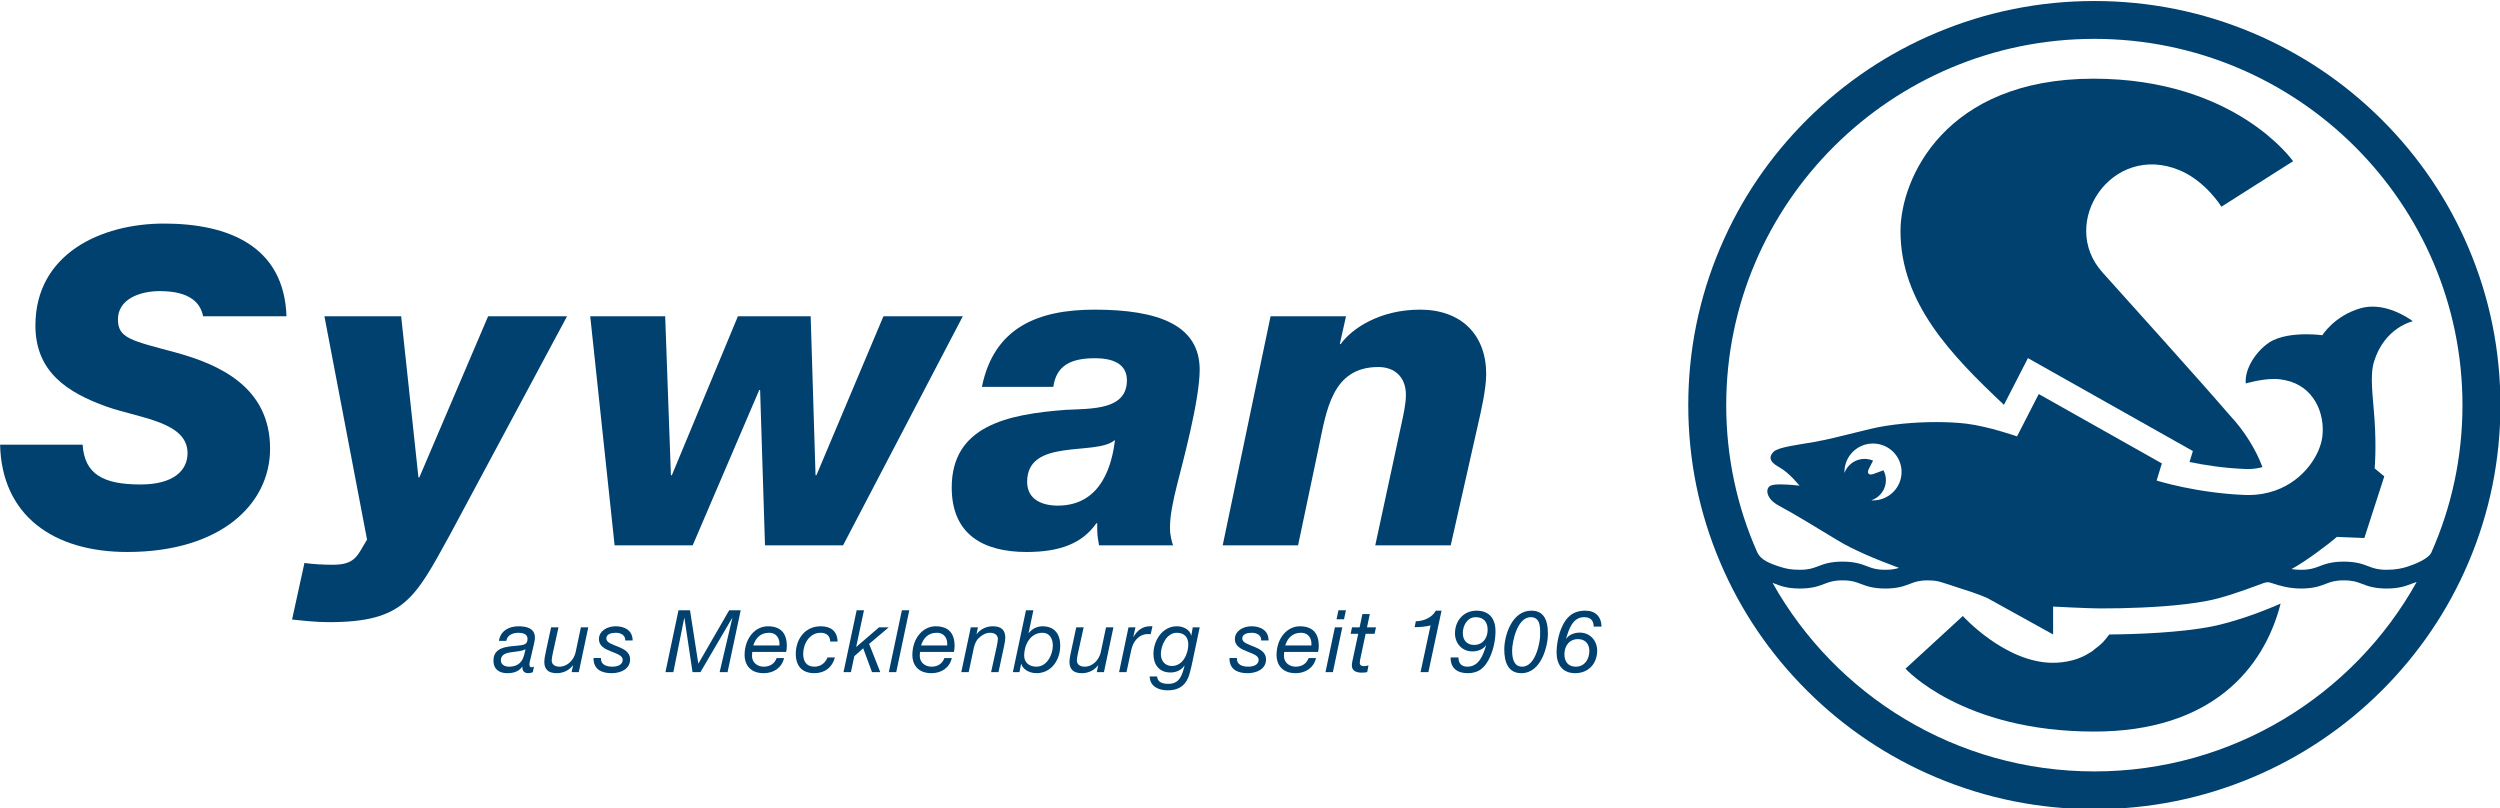
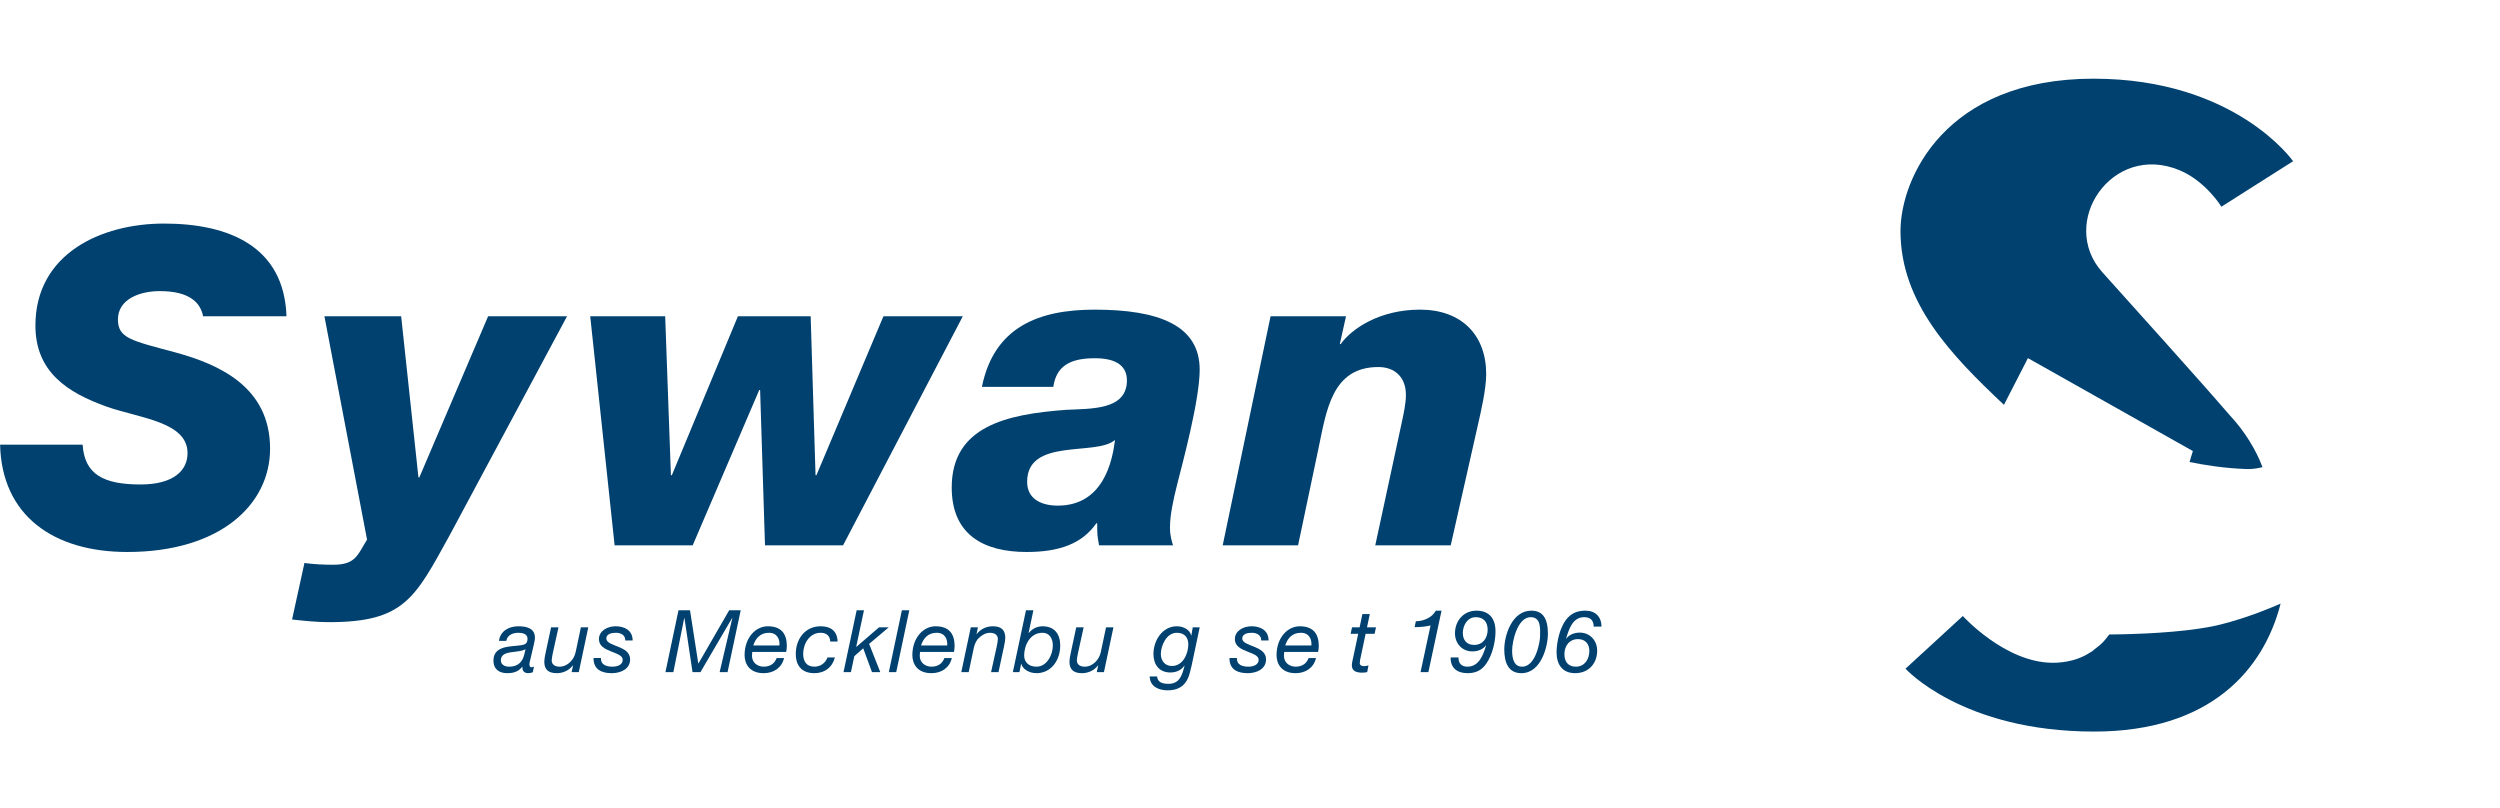
<svg xmlns="http://www.w3.org/2000/svg" width="263" height="85" viewBox="0 0 263 85" id="svg4166" version="1.1">
  <defs id="defs4168" />
  <g id="layer1" transform="matrix(0.802,0,0,0.798,-74.701,-457.448)">
    <g id="g350" transform="matrix(1.25,0,0,-1.25,133.078,647.461)">
      <path d="m 0,0 c 1.024,-0.14 2.003,-0.186 3.028,-0.186 2.375,0 2.559,1.07 3.542,2.649 l -4.474,23.556 8.053,0 1.813,-16.99 0.096,0 7.216,16.99 8.282,0 L 15.267,2.976 C 11.592,-3.726 10.479,-6.241 2.562,-6.241 1.258,-6.241 0,-6.1 -1.3,-5.962 L 0,0 Z" style="fill:#004170;fill-opacity:1;fill-rule:nonzero;stroke:none" id="path352" />
    </g>
    <g id="g354" transform="matrix(1.25,0,0,-1.25,170.564,614.938)">
      <path d="m 0,0 7.866,0 0.602,-16.758 0.099,0 6.931,16.758 7.635,0 0.511,-16.758 0.095,0 7.03,16.758 8.328,0 -12.565,-24.158 -8.193,0 -0.511,16.384 -0.092,0 -6.984,-16.384 -8.193,0 L 0,0 Z" style="fill:#004170;fill-opacity:1;fill-rule:nonzero;stroke:none" id="path356" />
    </g>
    <g id="g358" transform="matrix(1.25,0,0,-1.25,221.943,624.246)">
      <path d="m 0,0 c 1.259,6.282 5.91,8.146 11.82,8.146 6.703,0 11.032,-1.63 11.032,-6.332 0,-3.212 -1.814,-9.915 -2.376,-12.15 -0.418,-1.675 -0.741,-3.21 -0.741,-4.514 0,-0.838 0.189,-1.444 0.323,-1.862 l -7.767,0 c -0.192,1.161 -0.192,1.069 -0.192,2.327 l -0.091,0 c -1.487,-2.143 -3.862,-3.027 -7.312,-3.027 -4.512,0 -7.864,1.816 -7.864,6.799 0,6.466 5.771,7.726 11.964,8.191 2.695,0.14 6.42,-0.044 6.42,3.117 0,1.399 -0.974,2.327 -3.348,2.327 C 9.353,3.022 7.819,2.28 7.49,0 L 0,0 Z m 7.962,-12.522 c 4.788,0 5.721,4.697 6.002,6.888 l -0.048,0 c -2.003,-1.674 -9.17,0.282 -9.17,-4.377 0,-1.907 1.627,-2.511 3.216,-2.511" style="fill:#004170;fill-opacity:1;fill-rule:nonzero;stroke:none" id="path360" />
    </g>
    <g id="g362" transform="matrix(1.25,0,0,-1.25,259.806,614.938)">
      <path d="m 0,0 7.917,0 -0.651,-2.933 0.092,0 C 8.52,-1.3 11.453,0.7 15.689,0.7 c 4.328,0 6.938,-2.656 6.938,-6.795 0,-1.588 -0.562,-4.007 -0.836,-5.215 l -2.886,-12.848 -7.919,0 2.749,12.803 c 0.236,1.116 0.467,2.137 0.467,3.069 0,1.909 -1.215,2.934 -2.889,2.934 -4.886,0 -5.447,-4.606 -6.281,-8.567 l -2.145,-10.239 -7.91,0 L 0,0 Z" style="fill:#004170;fill-opacity:1;fill-rule:nonzero;stroke:none" id="path364" />
    </g>
    <g id="g366" transform="matrix(1.25,0,0,-1.25,114.662,602.716)">
      <path d="m 0,0 c -6.652,0 -13.498,-3.215 -13.498,-10.754 0,-4.889 3.35,-7.074 7.495,-8.561 3.444,-1.214 8.469,-1.588 8.469,-4.894 0,-1.813 -1.442,-3.306 -4.931,-3.306 -3.875,0 -5.876,1.048 -6.08,4.197 l -8.66,0 c 0.174,-7.495 5.618,-11.318 13.345,-11.318 9.726,0 14.987,4.983 14.987,10.895 0,6.518 -5.353,8.89 -9.912,10.146 -4.659,1.258 -6.054,1.493 -6.054,3.493 0,2.093 2.233,2.978 4.378,2.978 1.534,0 2.696,-0.279 3.489,-0.885 0.547,-0.407 0.913,-0.992 1.072,-1.767 l 8.749,0 C 12.602,-2.407 6.797,0 0,0" style="fill:#004170;fill-opacity:1;fill-rule:nonzero;stroke:none" id="path368" />
    </g>
    <g id="g370" transform="matrix(1.25,0,0,-1.25,416.943,605.915)">
-       <path d="m 0,0 c -2.144,5.074 -5.22,9.631 -9.128,13.543 -3.917,3.915 -8.472,6.985 -13.548,9.134 -5.252,2.221 -10.835,3.353 -16.586,3.353 -5.756,0 -11.334,-1.132 -16.588,-3.353 -5.074,-2.149 -9.633,-5.219 -13.545,-9.134 C -73.311,9.631 -76.383,5.074 -78.526,0 c -2.223,-5.256 -3.351,-10.834 -3.351,-16.59 0,-5.75 1.128,-11.331 3.351,-16.583 2.143,-5.078 5.215,-9.631 9.131,-13.546 3.912,-3.912 8.471,-6.988 13.545,-9.133 5.254,-2.223 10.832,-3.351 16.588,-3.351 5.751,0 11.334,1.128 16.586,3.351 5.076,2.145 9.631,5.221 13.548,9.133 3.908,3.915 6.984,8.468 9.128,13.546 2.223,5.252 3.35,10.833 3.35,16.583 C 3.35,-10.834 2.223,-5.256 0,0 m -39.262,-55.219 c -14.503,0 -27.166,8.035 -33.77,19.887 0.087,-0.033 0.177,-0.066 0.269,-0.101 0.605,-0.234 1.291,-0.498 2.593,-0.498 1.306,0 1.992,0.264 2.597,0.498 0.53,0.203 0.95,0.363 1.886,0.363 0.939,0 1.357,-0.16 1.889,-0.363 0.604,-0.234 1.292,-0.498 2.595,-0.498 1.305,0 1.992,0.264 2.597,0.498 0.531,0.203 0.95,0.363 1.889,0.363 0.435,0 0.759,-0.035 1.035,-0.093 0.369,-0.084 1.422,-0.445 1.972,-0.624 2.374,-0.733 3.254,-1.167 3.254,-1.167 l 6.864,-3.821 0,2.941 c 0,0 3.719,-0.195 4.888,-0.195 0.617,0 1.354,0.003 2.164,0.02 2.758,0.057 6.379,0.243 9.148,0.784 1.551,0.299 3.421,0.95 5.318,1.659 0.925,0.347 0.938,0.374 1.562,0.167 0.616,-0.206 1.639,-0.532 2.943,-0.532 1.306,0 1.991,0.264 2.599,0.498 0.528,0.203 0.949,0.363 1.887,0.363 0.939,0 1.36,-0.16 1.893,-0.363 0.605,-0.234 1.293,-0.498 2.598,-0.498 1.307,0 1.993,0.264 2.599,0.496 0.189,0.073 0.364,0.139 0.553,0.195 -6.591,-11.902 -19.28,-19.979 -33.822,-19.979 m -22.136,31.767 -0.122,-0.055 -0.886,-0.329 c -0.122,-0.047 -0.23,-0.067 -0.318,-0.067 -0.296,0 -0.384,0.24 -0.184,0.631 l 0.424,0.828 c -0.271,0.121 -0.578,0.187 -0.897,0.187 -0.967,0 -1.792,-0.617 -2.106,-1.481 l 0,0.103 c 0,1.655 1.339,2.998 2.995,2.998 1.656,0 3,-1.343 3,-2.998 0,-1.658 -1.344,-2.999 -3,-2.999 l -0.183,0.004 c 0.892,0.297 1.54,1.136 1.54,2.132 0,0.377 -0.096,0.736 -0.263,1.046 m 54.989,-10.172 c -0.542,-0.179 -1.243,-0.329 -2.183,-0.329 -0.939,0 -1.36,0.16 -1.892,0.362 -0.605,0.234 -1.293,0.499 -2.599,0.499 -1.304,0 -1.99,-0.265 -2.598,-0.499 -0.53,-0.202 -0.95,-0.362 -1.888,-0.362 -0.371,0 -0.758,0.03 -1.006,0.074 1.408,0.753 3.883,2.615 4.759,3.394 l 2.887,-0.117 2.092,6.502 -1.012,0.84 c 0,0 0.193,1.969 -0.007,5.094 -0.16,2.447 -0.522,4.635 -0.065,6.146 1.113,3.657 4.081,4.277 4.081,4.277 0,0 -1.962,1.543 -4.226,1.543 -0.413,0 -0.835,-0.05 -1.26,-0.171 -2.742,-0.783 -4.01,-2.844 -4.01,-2.844 0,0 -0.722,0.099 -1.686,0.099 -1.208,0 -2.805,-0.159 -3.868,-0.852 -1.41,-0.927 -2.631,-2.816 -2.481,-4.336 0,0 1.563,0.477 3.01,0.477 0.404,0 0.795,-0.062 1.147,-0.135 2.991,-0.621 4.171,-3.494 3.878,-5.946 -0.224,-1.869 -1.881,-4.589 -4.924,-5.679 -0.838,-0.302 -1.789,-0.481 -2.845,-0.481 -0.121,0 -0.243,0.003 -0.367,0.006 -5.095,0.2 -9.254,1.519 -9.254,1.519 l 0.548,1.809 -12.919,7.315 -2.279,-4.465 c 0,0 -2.976,1.05 -5.315,1.341 -0.894,0.108 -1.99,0.167 -3.164,0.167 -2.268,0 -4.849,-0.222 -6.947,-0.73 -3.189,-0.772 -4.212,-1.078 -5.881,-1.372 -1.662,-0.293 -3.745,-0.537 -4.235,-1.026 -0.488,-0.49 -0.515,-1.028 0.56,-1.616 1.084,-0.591 2.155,-1.963 2.155,-1.963 0,0 -1.083,0.135 -1.986,0.135 -0.452,0 -0.853,-0.033 -1.051,-0.135 -0.585,-0.292 -0.483,-1.391 0.882,-2.115 1.377,-0.724 4.231,-2.474 6.175,-3.66 1.598,-0.98 3.97,-1.987 6.423,-2.894 -0.37,-0.121 -0.774,-0.201 -1.443,-0.201 -0.937,0 -1.357,0.16 -1.887,0.362 -0.606,0.234 -1.291,0.499 -2.597,0.499 -1.303,0 -1.989,-0.265 -2.594,-0.499 -0.531,-0.202 -0.952,-0.362 -1.889,-0.362 -0.936,0 -1.47,0.12 -2.035,0.301 -1.186,0.382 -2.079,0.749 -2.437,1.554 -2.097,4.746 -3.251,9.996 -3.251,15.508 0,21.302 17.33,38.629 38.631,38.629 21.302,0 38.629,-17.327 38.629,-38.629 0,-5.52 -1.161,-10.774 -3.259,-15.528 -0.31,-0.699 -1.796,-1.27 -2.517,-1.506" style="fill:#004170;fill-opacity:1;fill-rule:nonzero;stroke:none" id="path372" />
-     </g>
+       </g>
    <g id="g374" transform="matrix(1.25,0,0,-1.25,389.873,653.815)">
      <path d="M 0,0 C -0.536,-0.208 -1.061,-0.401 -1.587,-0.579 -1.714,-0.623 -1.84,-0.665 -1.965,-0.704 l -0.118,-0.039 c -0.108,-0.034 -0.215,-0.068 -0.322,-0.102 -0.331,-0.105 -0.662,-0.21 -0.982,-0.3 -0.672,-0.189 -1.32,-0.356 -1.909,-0.472 -3.354,-0.652 -7.841,-0.813 -10.741,-0.84 l -0.184,-0.228 c -0.144,-0.184 -0.287,-0.373 -0.444,-0.544 -0.277,-0.291 -0.597,-0.544 -0.925,-0.791 l -0.227,-0.194 c -0.17,-0.115 -0.351,-0.219 -0.531,-0.321 l -0.175,-0.106 c -0.435,-0.224 -0.894,-0.408 -1.391,-0.54 l -0.062,-0.014 c -0.613,-0.156 -1.27,-0.247 -1.976,-0.247 -5.026,0 -9.456,4.933 -9.456,4.933 l -6.017,-5.555 c 0,0 5.944,-6.632 19.794,-6.632 12.24,0 17.808,6.557 19.571,13.497 C 1.319,0.524 0.699,0.272 0.072,0.028 L 0,0 Z" style="fill:#004170;fill-opacity:1;fill-rule:nonzero;stroke:none" id="path376" />
    </g>
    <g id="g378" transform="matrix(1.25,0,0,-1.25,367.749,583.616)">
      <path d="m 0,0 c -15.606,0 -20.251,-10.562 -20.251,-16.066 0,-7.559 5.291,-13.067 10.855,-18.331 l 1.219,2.383 1.298,2.544 2.484,-1.407 12.92,-7.316 1.905,-1.078 -0.35,-1.155 c 1.53,-0.319 3.606,-0.652 5.875,-0.738 l 0.295,-0.006 c 0.525,0 1.013,0.081 1.483,0.205 -0.647,1.757 -1.856,3.785 -3.421,5.457 l 0,0 c -3.624,4.219 -10.187,11.504 -13.389,15.102 -4.63,5.202 0.989,13.705 8.086,10.76 2.77,-1.149 4.415,-3.855 4.415,-3.855 l 7.523,4.798 C 20.947,-8.703 14.908,0 0,0" style="fill:#004170;fill-opacity:1;fill-rule:nonzero;stroke:none" id="path380" />
    </g>
    <g id="g382" transform="matrix(1.25,0,0,-1.25,158.591,657.725)">
      <path d="m 0,0 c 0.155,1.051 1.042,1.536 2.048,1.536 0.914,0 1.728,-0.247 1.728,-1.207 0,-0.265 -0.091,-0.603 -0.147,-0.859 L 3.328,-1.82 C 3.291,-2.012 3.2,-2.277 3.2,-2.496 c 0,-0.22 0.101,-0.293 0.228,-0.293 L 3.675,-2.725 3.557,-3.301 C 3.437,-3.365 3.218,-3.41 3.081,-3.41 c -0.43,0 -0.658,0.255 -0.612,0.667 L 2.45,-2.725 C 2.121,-3.164 1.664,-3.41 0.869,-3.41 c -0.787,0 -1.445,0.365 -1.445,1.334 0,1.372 1.344,1.463 2.386,1.555 0.823,0.073 1.189,0.118 1.189,0.749 C 2.999,0.74 2.459,0.85 2.048,0.85 1.454,0.85 0.869,0.612 0.777,0 L 0,0 Z m 1.052,-2.725 c 0.603,0 1.051,0.202 1.325,0.622 0.256,0.357 0.302,0.777 0.411,1.216 l -0.018,0 C 2.432,-1.088 1.819,-1.134 1.253,-1.207 0.695,-1.289 0.201,-1.463 0.201,-2.067 c 0,-0.438 0.411,-0.658 0.851,-0.658" style="fill:#004170;fill-opacity:1;fill-rule:nonzero;stroke:none" id="path384" />
    </g>
    <g id="g386" transform="matrix(1.25,0,0,-1.25,169.064,661.851)">
      <path d="m 0,0 -0.75,0 0.147,0.713 -0.019,0 c -0.393,-0.53 -1.033,-0.823 -1.682,-0.823 -0.887,0 -1.316,0.384 -1.316,1.216 0,0.202 0.054,0.558 0.137,0.924 l 0.575,2.697 0.778,0 -0.604,-2.761 C -2.77,1.792 -2.843,1.399 -2.843,1.234 c 0,-0.448 0.365,-0.658 0.823,-0.658 0.859,0 1.526,0.75 1.691,1.536 l 0.549,2.615 0.776,0 L 0,0 Z" style="fill:#004170;fill-opacity:1;fill-rule:nonzero;stroke:none" id="path388" />
    </g>
    <g id="g390" transform="matrix(1.25,0,0,-1.25,175.157,657.679)">
      <path d="m 0,0 c 0.036,0.54 -0.439,0.814 -0.978,0.814 -0.476,0 -1.006,-0.128 -1.006,-0.603 0,-0.439 0.622,-0.613 1.243,-0.869 0.622,-0.256 1.253,-0.585 1.253,-1.326 0,-1.051 -1.015,-1.463 -1.93,-1.463 -1.078,0 -1.919,0.394 -1.91,1.601 l 0.777,0 c -0.037,-0.705 0.558,-0.915 1.207,-0.915 0.503,0 1.079,0.183 1.079,0.723 0,0.456 -0.622,0.64 -1.244,0.895 -0.63,0.247 -1.252,0.567 -1.252,1.28 0,0.878 0.877,1.363 1.755,1.363 0.878,0 1.783,-0.394 1.783,-1.5 L 0,0 Z" style="fill:#004170;fill-opacity:1;fill-rule:nonzero;stroke:none" id="path392" />
    </g>
    <g id="g394" transform="matrix(1.25,0,0,-1.25,182.144,653.69)">
      <path d="m 0,0 1.207,0 0.869,-5.614 0.018,0 3.227,5.614 1.207,0 -1.38,-6.528 -0.832,0 1.334,5.714 -0.018,0 -3.328,-5.714 -0.832,0 -0.85,5.714 -0.018,0 -1.143,-5.714 -0.832,0 L 0,0 Z" style="fill:#004170;fill-opacity:1;fill-rule:nonzero;stroke:none" id="path396" />
    </g>
    <g id="g398" transform="matrix(1.25,0,0,-1.25,191.818,659.188)">
      <path d="m 0,0 c -0.018,-0.137 -0.027,-0.274 -0.027,-0.412 0,-0.731 0.594,-1.142 1.225,-1.142 0.677,0 1.143,0.32 1.362,0.905 l 0.777,0 C 3.091,-1.691 2.231,-2.24 1.198,-2.24 c -1.563,0 -2.002,1.079 -2.002,1.902 0,1.81 1.133,3.044 2.432,3.044 C 3.017,2.706 3.63,1.948 3.63,0.612 3.63,0.365 3.584,0.128 3.557,0 L 0,0 Z M 2.853,0.686 C 2.908,1.353 2.606,2.021 1.746,2.021 0.832,2.021 0.338,1.417 0.11,0.686 l 2.743,0 z" style="fill:#004170;fill-opacity:1;fill-rule:nonzero;stroke:none" id="path400" />
    </g>
    <g id="g402" transform="matrix(1.25,0,0,-1.25,202.042,657.816)">
      <path d="m 0,0 c 0,0.576 -0.393,0.924 -0.996,0.924 -1.198,0 -1.838,-1.189 -1.838,-2.222 0,-0.731 0.301,-1.353 1.17,-1.353 0.668,0 1.161,0.393 1.38,0.969 l 0.778,0 c -0.275,-1.052 -1.07,-1.655 -2.158,-1.655 -1.289,0 -1.947,0.768 -1.947,2.039 0,1.499 0.923,2.907 2.615,2.907 C 0.073,1.609 0.74,1.097 0.777,0 L 0,0 Z" style="fill:#004170;fill-opacity:1;fill-rule:nonzero;stroke:none" id="path404" />
    </g>
    <g id="g406" transform="matrix(1.25,0,0,-1.25,205.514,653.69)">
      <path d="m 0,0 0.768,0 -0.814,-3.84 0.019,-0.018 2.377,2.057 1.015,0 -2.057,-1.747 1.17,-2.98 -0.869,0 -0.923,2.514 -0.933,-0.831 -0.356,-1.683 -0.777,0 L 0,0 Z" style="fill:#004170;fill-opacity:1;fill-rule:nonzero;stroke:none" id="path408" />
    </g>
    <g id="g410" transform="matrix(1.25,0,0,-1.25,211.447,653.69)">
      <path d="m 0,0 0.777,0 -1.371,-6.528 -0.777,0 L 0,0 Z" style="fill:#004170;fill-opacity:1;fill-rule:nonzero;stroke:none" id="path412" />
    </g>
    <g id="g414" transform="matrix(1.25,0,0,-1.25,213.824,659.188)">
      <path d="m 0,0 c -0.018,-0.137 -0.027,-0.274 -0.027,-0.412 0,-0.731 0.594,-1.142 1.225,-1.142 0.677,0 1.143,0.32 1.362,0.905 l 0.777,0 C 3.091,-1.691 2.231,-2.24 1.198,-2.24 c -1.563,0 -2.002,1.079 -2.002,1.902 0,1.81 1.133,3.044 2.432,3.044 C 3.017,2.706 3.63,1.948 3.63,0.612 3.63,0.365 3.584,0.128 3.557,0 L 0,0 Z M 2.853,0.686 C 2.908,1.353 2.606,2.021 1.746,2.021 0.832,2.021 0.338,1.417 0.11,0.686 l 2.743,0 z" style="fill:#004170;fill-opacity:1;fill-rule:nonzero;stroke:none" id="path416" />
    </g>
    <g id="g418" transform="matrix(1.25,0,0,-1.25,220.484,655.942)">
      <path d="m 0,0 0.75,0 -0.147,-0.713 0.018,0 c 0.394,0.53 1.033,0.823 1.683,0.823 0.887,0 1.316,-0.384 1.316,-1.216 0,-0.201 -0.054,-0.558 -0.137,-0.924 l -0.576,-2.697 -0.777,0 0.604,2.761 c 0.036,0.174 0.109,0.567 0.109,0.732 0,0.448 -0.366,0.658 -0.823,0.658 -0.429,0 -0.877,-0.238 -1.17,-0.549 C 0.576,-1.362 0.429,-1.737 0.329,-2.112 l -0.549,-2.615 -0.777,0 L 0,0 Z" style="fill:#004170;fill-opacity:1;fill-rule:nonzero;stroke:none" id="path420" />
    </g>
    <g id="g422" transform="matrix(1.25,0,0,-1.25,227.725,653.69)">
      <path d="M 0,0 0.777,0 0.274,-2.386 0.293,-2.405 c 0.347,0.448 0.868,0.713 1.444,0.713 1.262,0 1.856,-0.831 1.856,-2.038 0,-1.472 -0.896,-2.908 -2.496,-2.908 -0.868,0 -1.49,0.521 -1.591,0.988 l -0.018,0 -0.174,-0.878 -0.694,0 L 0,0 Z m 1.737,-2.377 c -1.362,0 -1.929,-1.39 -1.929,-2.396 0,-0.74 0.521,-1.179 1.289,-1.179 1.125,0 1.719,1.298 1.719,2.222 0,0.75 -0.356,1.353 -1.079,1.353" style="fill:#004170;fill-opacity:1;fill-rule:nonzero;stroke:none" id="path424" />
    </g>
    <g id="g426" transform="matrix(1.25,0,0,-1.25,237.95,661.851)">
      <path d="m 0,0 -0.75,0 0.147,0.713 -0.019,0 c -0.393,-0.53 -1.033,-0.823 -1.682,-0.823 -0.887,0 -1.316,0.384 -1.316,1.216 0,0.202 0.054,0.558 0.137,0.924 l 0.575,2.697 0.778,0 -0.604,-2.761 C -2.77,1.792 -2.843,1.399 -2.843,1.234 c 0,-0.448 0.365,-0.658 0.823,-0.658 0.859,0 1.526,0.75 1.691,1.536 l 0.549,2.615 0.776,0 L 0,0 Z" style="fill:#004170;fill-opacity:1;fill-rule:nonzero;stroke:none" id="path428" />
    </g>
    <g id="g430" transform="matrix(1.25,0,0,-1.25,241.171,655.942)">
-       <path d="m 0,0 0.731,0 -0.228,-1.015 0.018,0 c 0.366,0.649 0.924,1.125 1.719,1.125 0.091,0 0.183,0.018 0.274,0 L 2.331,-0.722 2.103,-0.713 c -0.192,0 -0.283,0 -0.466,-0.046 -0.43,-0.11 -0.759,-0.393 -1.006,-0.768 -0.21,-0.302 -0.32,-0.75 -0.393,-1.106 l -0.448,-2.094 -0.777,0 L 0,0 Z" style="fill:#004170;fill-opacity:1;fill-rule:nonzero;stroke:none" id="path432" />
-     </g>
+       </g>
    <g id="g434" transform="matrix(1.25,0,0,-1.25,249.448,660.993)">
      <path d="m 0,0 c -0.11,-0.485 -0.229,-0.96 -0.365,-1.289 -0.403,-0.942 -1.144,-1.316 -2.149,-1.316 -0.96,0 -1.856,0.411 -1.884,1.462 l 0.778,0 c 0.045,-0.631 0.594,-0.777 1.188,-0.777 1.207,0 1.445,0.96 1.692,1.902 L -0.759,0 c -0.338,-0.503 -0.877,-0.722 -1.472,-0.722 -1.17,0 -1.773,0.832 -1.773,1.956 0,1.399 0.923,2.917 2.459,2.917 0.685,0 1.362,-0.366 1.499,-0.96 l 0,-0.019 0.018,0 0.147,0.869 0.731,0 L 0,0 Z m -2.066,-0.037 c 1.17,0 1.719,1.317 1.719,2.268 0,0.74 -0.393,1.234 -1.207,1.234 -1.088,0 -1.673,-1.362 -1.673,-2.231 0,-0.677 0.384,-1.271 1.161,-1.271" style="fill:#004170;fill-opacity:1;fill-rule:nonzero;stroke:none" id="path436" />
    </g>
    <g id="g438" transform="matrix(1.25,0,0,-1.25,258.574,657.679)">
      <path d="m 0,0 c 0.036,0.54 -0.439,0.814 -0.979,0.814 -0.475,0 -1.005,-0.128 -1.005,-0.603 0,-0.439 0.622,-0.613 1.243,-0.869 0.622,-0.256 1.253,-0.585 1.253,-1.326 0,-1.051 -1.015,-1.463 -1.929,-1.463 -1.079,0 -1.92,0.394 -1.911,1.601 l 0.777,0 c -0.036,-0.705 0.558,-0.915 1.207,-0.915 0.503,0 1.079,0.183 1.079,0.723 0,0.456 -0.622,0.64 -1.244,0.895 -0.63,0.247 -1.252,0.567 -1.252,1.28 0,0.878 0.877,1.363 1.755,1.363 0.878,0 1.783,-0.394 1.783,-1.5 L 0,0 Z" style="fill:#004170;fill-opacity:1;fill-rule:nonzero;stroke:none" id="path440" />
    </g>
    <g id="g442" transform="matrix(1.25,0,0,-1.25,261.595,659.188)">
      <path d="m 0,0 c -0.018,-0.137 -0.027,-0.274 -0.027,-0.412 0,-0.731 0.594,-1.142 1.225,-1.142 0.676,0 1.143,0.32 1.362,0.905 l 0.777,0 C 3.091,-1.691 2.231,-2.24 1.198,-2.24 c -1.564,0 -2.002,1.079 -2.002,1.902 0,1.81 1.133,3.044 2.432,3.044 C 3.017,2.706 3.63,1.948 3.63,0.612 3.63,0.365 3.584,0.128 3.557,0 L 0,0 Z M 2.853,0.686 C 2.908,1.353 2.606,2.021 1.746,2.021 0.832,2.021 0.338,1.417 0.11,0.686 l 2.743,0 z" style="fill:#004170;fill-opacity:1;fill-rule:nonzero;stroke:none" id="path444" />
    </g>
    <g id="g446" transform="matrix(1.25,0,0,-1.25,268.243,655.942)">
-       <path d="m 0,0 0.777,0 -0.987,-4.727 -0.777,0 L 0,0 Z m 0.96,0.85 -0.786,0 0.201,0.951 0.786,0 L 0.96,0.85 Z" style="fill:#004170;fill-opacity:1;fill-rule:nonzero;stroke:none" id="path448" />
-     </g>
+       </g>
    <g id="g450" transform="matrix(1.25,0,0,-1.25,272.457,655.942)">
      <path d="m 0,0 0.942,0 -0.146,-0.686 -0.942,0 -0.585,-2.779 c -0.009,-0.109 -0.028,-0.201 -0.028,-0.311 0,-0.247 0.229,-0.32 0.466,-0.32 0.156,0 0.303,0.037 0.449,0.083 L 0.019,-4.727 c -0.183,-0.036 -0.366,-0.054 -0.549,-0.054 -0.576,0 -1.061,0.164 -1.061,0.768 0,0.136 0.019,0.246 0.046,0.393 l 0.622,2.934 -0.796,0 0.147,0.686 0.795,0 0.293,1.399 0.777,0 L 0,0 Z" style="fill:#004170;fill-opacity:1;fill-rule:nonzero;stroke:none" id="path452" />
    </g>
    <g id="g454" transform="matrix(1.25,0,0,-1.25,280.507,661.851)">
      <path d="M 0,0 -0.822,0 0.229,4.928 C -0.347,4.791 -0.85,4.745 -1.444,4.745 l 0.128,0.622 c 0.777,0 1.709,0.375 2.093,1.115 l 0.604,0 L 0,0 Z" style="fill:#004170;fill-opacity:1;fill-rule:nonzero;stroke:none" id="path456" />
    </g>
    <g id="g458" transform="matrix(1.25,0,0,-1.25,284.454,659.919)">
      <path d="m 0,0 c 0,-0.613 0.302,-0.969 0.941,-0.969 1.235,0 1.665,1.28 1.957,2.231 L 2.88,1.28 C 2.578,0.832 1.984,0.64 1.454,0.64 c -1.079,0 -1.82,0.85 -1.82,1.902 0,1.316 0.887,2.395 2.258,2.395 1.371,0 1.994,-0.878 1.994,-2.176 0,-0.85 -0.201,-1.847 -0.54,-2.624 -0.485,-1.106 -1.106,-1.792 -2.395,-1.792 -1.08,0 -1.792,0.54 -1.774,1.655 L 0,0 Z m 3.062,2.926 c 0,0.804 -0.411,1.325 -1.252,1.325 -0.896,0 -1.353,-0.896 -1.353,-1.673 0,-0.741 0.412,-1.253 1.189,-1.253 0.923,0 1.416,0.741 1.416,1.601" style="fill:#004170;fill-opacity:1;fill-rule:nonzero;stroke:none" id="path460" />
    </g>
    <g id="g462" transform="matrix(1.25,0,0,-1.25,294.005,653.747)">
      <path d="m 0,0 c 1.134,0 1.746,-0.713 1.746,-2.45 0,-1.189 -0.648,-4.142 -2.788,-4.142 -1.362,0 -1.792,1.115 -1.792,2.514 C -2.834,-2.615 -2.029,0 0,0 m -0.959,-5.906 c 1.444,0 1.883,2.66 1.883,3.236 0,0.722 0.128,1.984 -0.987,1.984 -1.409,0 -1.948,-2.606 -1.948,-3.52 0,-1.033 0.284,-1.7 1.052,-1.7" style="fill:#004170;fill-opacity:1;fill-rule:nonzero;stroke:none" id="path464" />
    </g>
    <g id="g466" transform="matrix(1.25,0,0,-1.25,302.191,655.851)">
      <path d="m 0,0 c -0.009,0.658 -0.33,0.997 -1.006,0.997 -1.216,0 -1.618,-1.317 -1.892,-2.277 l 0.018,0 c 0.292,0.448 0.886,0.649 1.417,0.649 1.079,0 1.828,-0.841 1.828,-1.901 0,-1.344 -0.887,-2.377 -2.312,-2.377 -1.354,0 -1.948,0.941 -1.948,2.185 0,0.859 0.21,1.911 0.548,2.66 0.467,1.088 1.189,1.747 2.469,1.747 1.07,0 1.682,-0.641 1.7,-1.683 L 0,0 Z m -1.646,-1.317 c -0.924,0 -1.426,-0.731 -1.426,-1.599 0,-0.768 0.384,-1.308 1.197,-1.308 0.942,0 1.418,0.805 1.418,1.655 0,0.741 -0.421,1.252 -1.189,1.252" style="fill:#004170;fill-opacity:1;fill-rule:nonzero;stroke:none" id="path468" />
    </g>
  </g>
</svg>